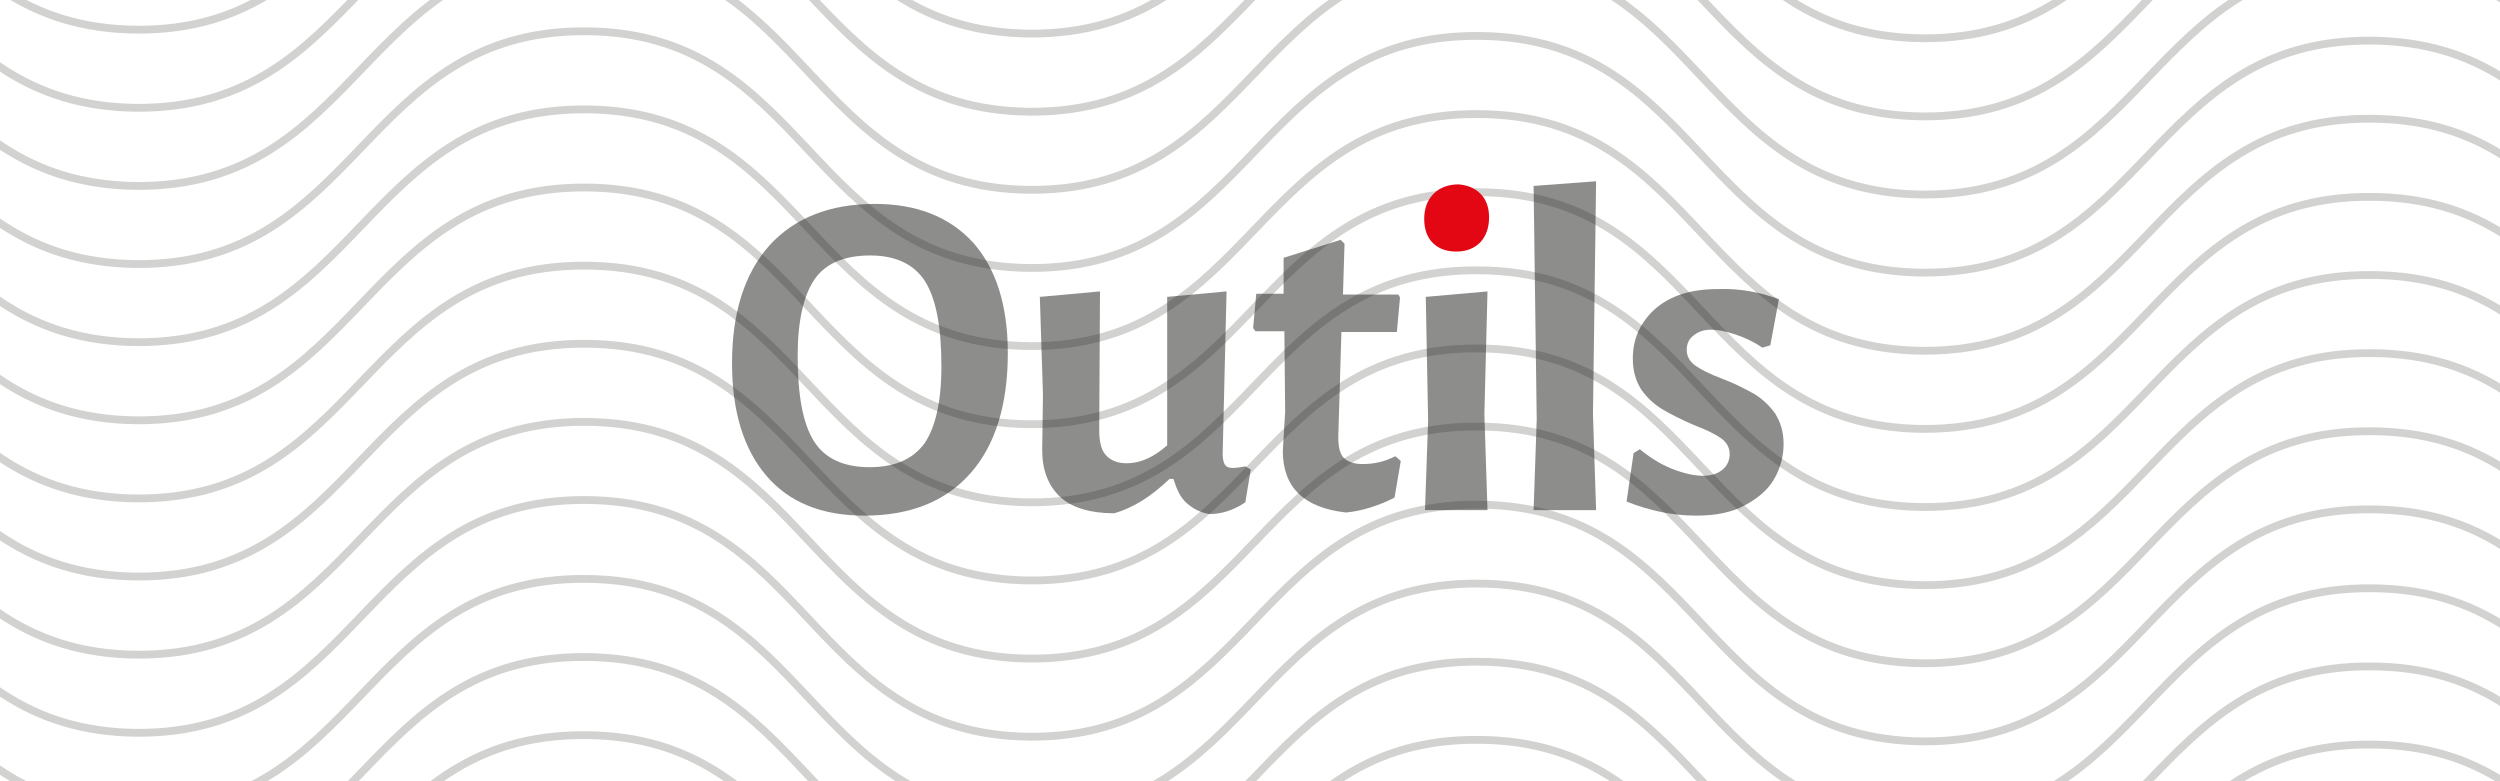
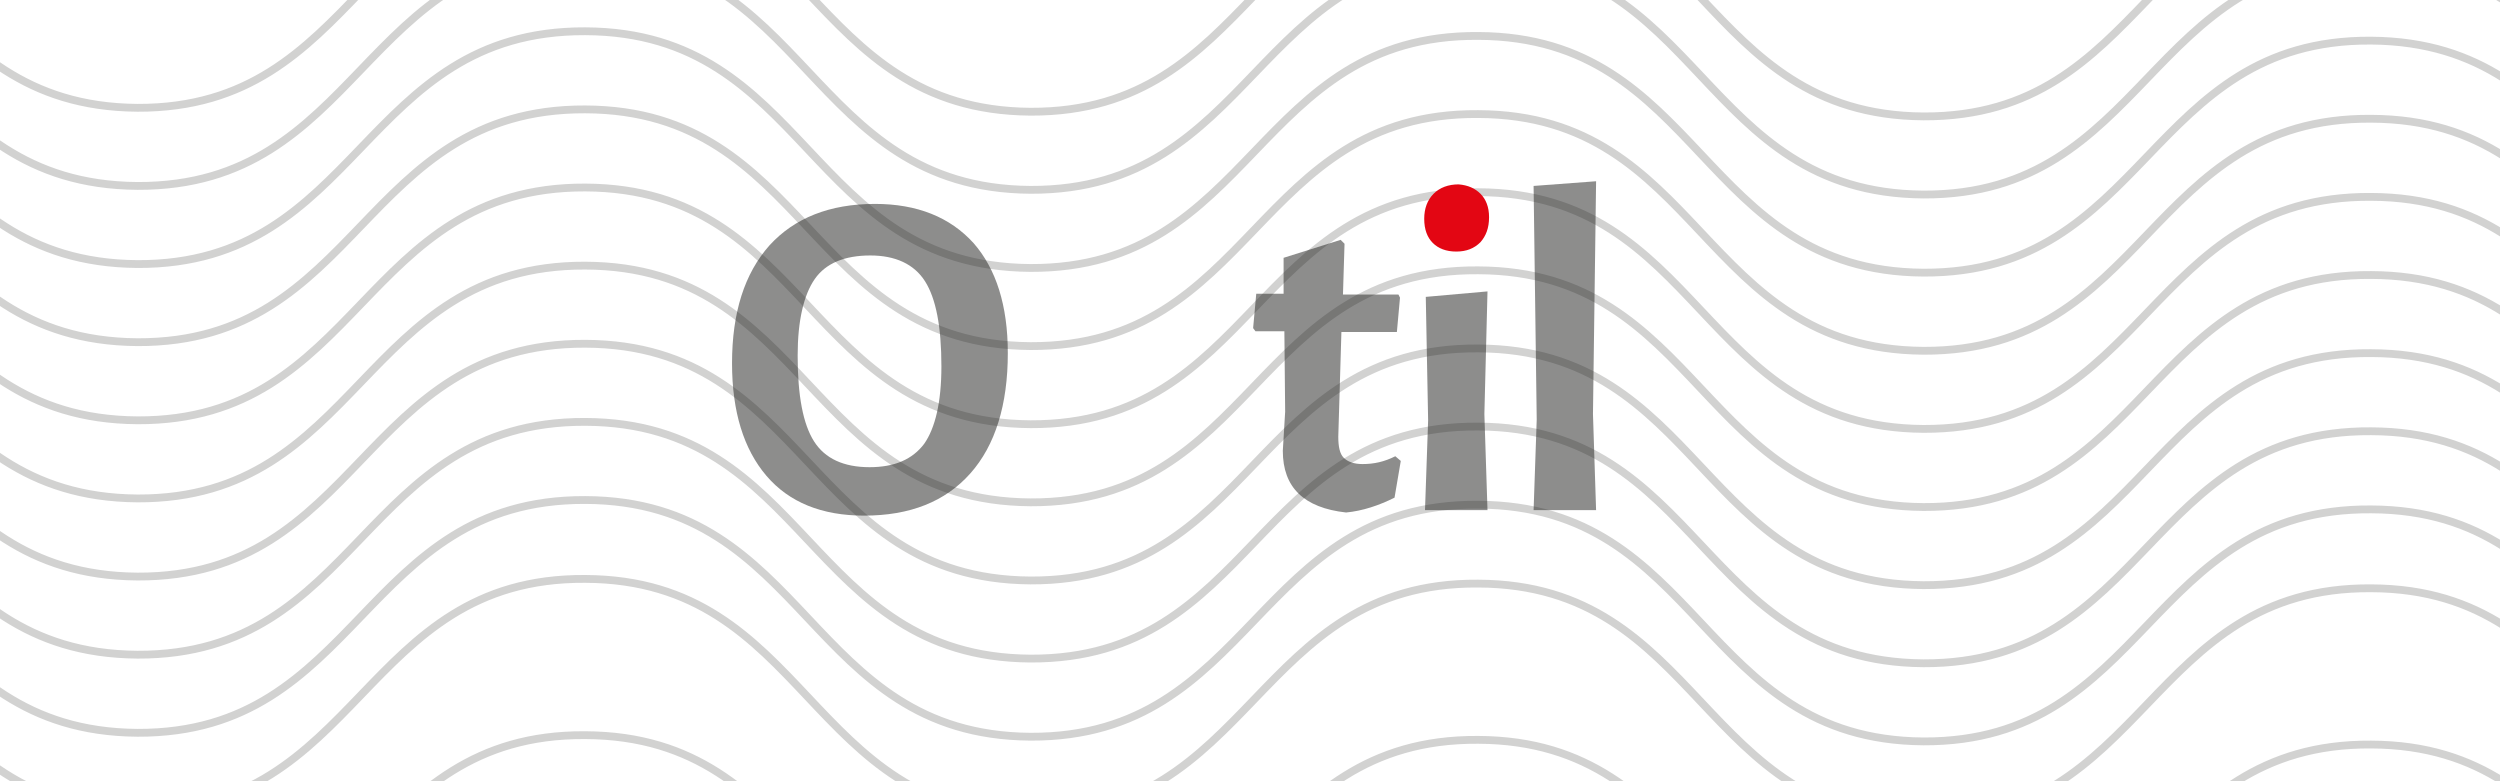
<svg xmlns="http://www.w3.org/2000/svg" version="1.1" x="0px" y="0px" viewBox="0 0 320 100" style="enable-background:new 0 0 320 100;" xml:space="preserve">
  <style type="text/css">
	.st0{opacity:0.2;}
	.st1{fill:none;stroke:#1D1D1B;stroke-miterlimit:10;}
	.st2{opacity:0.5;fill:#1D1D1B;}
	.st3{fill:#E30613;}
</style>
  <g id="TRAME">
    <g class="st0">
-       <path class="st1" d="M-39.4-36.5c28.6,0.1,28.4,30.1,57,30.3C46.1-6.1,46.3-36.1,74.9-36c28.6,0.1,28.4,30.1,57,30.3    c28.6,0.1,28.7-29.9,57.3-29.7c28.6,0.1,28.4,30.1,57,30.3c28.6,0.1,28.7-29.9,57.3-29.7c28.6,0.1,28.4,30.1,57,30.3" />
-     </g>
+       </g>
    <g class="st0">
-       <path class="st1" d="M-39.4-26.5c28.6,0.1,28.4,30.1,57,30.3C46.1,3.9,46.3-26.1,74.9-26c28.6,0.1,28.4,30.1,57,30.3    c28.6,0.1,28.7-29.9,57.3-29.7c28.6,0.1,28.4,30.1,57,30.3c28.6,0.1,28.7-29.9,57.3-29.7c28.6,0.1,28.4,30.1,57,30.3" />
-     </g>
+       </g>
    <g class="st0">
      <path class="st1" d="M-39.4-16.5c28.6,0.1,28.4,30.1,57,30.3C46.1,13.9,46.3-16.1,74.9-16c28.6,0.1,28.4,30.1,57,30.3    c28.6,0.1,28.7-29.9,57.3-29.7c28.6,0.1,28.4,30.1,57,30.3c28.6,0.1,28.7-29.9,57.3-29.7c28.6,0.1,28.4,30.1,57,30.3" />
    </g>
    <g class="st0">
      <path class="st1" d="M-39.4-6.5c28.6,0.1,28.4,30.1,57,30.3C46.1,23.9,46.3-6.1,74.9-6c28.6,0.1,28.4,30.1,57,30.3    c28.6,0.1,28.7-29.9,57.3-29.7c28.6,0.1,28.4,30.1,57,30.3c28.6,0.1,28.7-29.9,57.3-29.7s28.4,30.1,57,30.3" />
    </g>
    <g class="st0">
      <path class="st1" d="M-39.4,3.5c28.6,0.1,28.4,30.1,57,30.3C46.1,33.9,46.3,3.9,74.9,4c28.6,0.1,28.4,30.1,57,30.3    c28.6,0.1,28.7-29.9,57.3-29.7c28.6,0.1,28.4,30.1,57,30.3c28.6,0.1,28.7-29.9,57.3-29.7s28.4,30.1,57,30.3" />
    </g>
    <g class="st0">
      <path class="st1" d="M-39.4,13.5c28.6,0.1,28.4,30.1,57,30.3C46.1,43.9,46.3,13.9,74.9,14c28.6,0.1,28.4,30.1,57,30.3    c28.6,0.1,28.7-29.9,57.3-29.7c28.6,0.1,28.4,30.1,57,30.3c28.6,0.1,28.7-29.9,57.3-29.7c28.6,0.1,28.4,30.1,57,30.3" />
    </g>
    <g class="st0">
      <path class="st1" d="M-39.4,23.5c28.6,0.1,28.4,30.1,57,30.3C46.1,53.9,46.3,23.9,74.9,24c28.6,0.1,28.4,30.1,57,30.3    c28.6,0.1,28.7-29.9,57.3-29.7c28.6,0.1,28.4,30.1,57,30.3c28.6,0.1,28.7-29.9,57.3-29.7c28.6,0.1,28.4,30.1,57,30.3" />
    </g>
    <g class="st0">
      <path class="st1" d="M-39.4,33.5c28.6,0.1,28.4,30.1,57,30.3C46.1,63.9,46.3,33.9,74.9,34c28.6,0.1,28.4,30.1,57,30.3    c28.6,0.1,28.7-29.9,57.3-29.7c28.6,0.1,28.4,30.1,57,30.3c28.6,0.1,28.7-29.9,57.3-29.7c28.6,0.1,28.4,30.1,57,30.3" />
    </g>
    <g class="st0">
      <path class="st1" d="M-39.4,43.5c28.6,0.1,28.4,30.1,57,30.3C46.1,73.9,46.3,43.9,74.9,44c28.6,0.1,28.4,30.1,57,30.3    c28.6,0.1,28.7-29.9,57.3-29.7c28.6,0.1,28.4,30.1,57,30.3c28.6,0.1,28.7-29.9,57.3-29.7c28.6,0.1,28.4,30.1,57,30.3" />
    </g>
    <g class="st0">
      <path class="st1" d="M-39.4,53.5c28.6,0.1,28.4,30.1,57,30.3C46.1,83.9,46.3,53.9,74.9,54c28.6,0.1,28.4,30.1,57,30.3    c28.6,0.1,28.7-29.9,57.3-29.7c28.6,0.1,28.4,30.1,57,30.3c28.6,0.1,28.7-29.9,57.3-29.7c28.6,0.1,28.4,30.1,57,30.3" />
    </g>
    <g class="st0">
      <path class="st1" d="M-39.4,63.5c28.6,0.1,28.4,30.1,57,30.3C46.1,93.9,46.3,63.9,74.9,64c28.6,0.1,28.4,30.1,57,30.3    c28.6,0.1,28.7-29.9,57.3-29.7c28.6,0.1,28.4,30.1,57,30.3c28.6,0.1,28.7-29.9,57.3-29.7c28.6,0.1,28.4,30.1,57,30.3" />
    </g>
    <g class="st0">
      <path class="st1" d="M-39.4,73.5c28.6,0.1,28.4,30.1,57,30.3c28.6,0.1,28.7-29.9,57.3-29.7c28.6,0.1,28.4,30.1,57,30.3    c28.6,0.1,28.7-29.9,57.3-29.7c28.6,0.1,28.4,30.1,57,30.3c28.6,0.1,28.7-29.9,57.3-29.7c28.6,0.1,28.4,30.1,57,30.3" />
    </g>
    <g class="st0">
-       <path class="st1" d="M-39.4,83.5c28.6,0.1,28.4,30.1,57,30.3c28.6,0.1,28.7-29.9,57.3-29.7c28.6,0.1,28.4,30.1,57,30.3    c28.6,0.1,28.7-29.9,57.3-29.7c28.6,0.1,28.4,30.1,57,30.3c28.6,0.1,28.7-29.9,57.3-29.7c28.6,0.1,28.4,30.1,57,30.3" />
-     </g>
+       </g>
    <g class="st0">
      <path class="st1" d="M-39.4,93.5c28.6,0.1,28.4,30.1,57,30.3c28.6,0.1,28.7-29.9,57.3-29.7c28.6,0.1,28.4,30.1,57,30.3    c28.6,0.1,28.7-29.9,57.3-29.7c28.6,0.1,28.4,30.1,57,30.3c28.6,0.1,28.7-29.9,57.3-29.7c28.6,0.1,28.4,30.1,57,30.3" />
    </g>
    <g class="st0">
      <path class="st1" d="M-39.4,103.5c28.6,0.1,28.4,30.1,57,30.3c28.6,0.1,28.7-29.9,57.3-29.7c28.6,0.1,28.4,30.1,57,30.3    c28.6,0.1,28.7-29.9,57.3-29.7c28.6,0.1,28.4,30.1,57,30.3c28.6,0.1,28.7-29.9,57.3-29.7c28.6,0.1,28.4,30.1,57,30.3" />
    </g>
  </g>
  <g id="LETTRE">
    <path class="st2" d="M124.6,31.1c2.9,3.3,4.4,8,4.4,14.1c0,6.6-1.6,11.8-4.8,15.4c-3.2,3.6-7.7,5.4-13.6,5.4   c-5.4,0-9.6-1.7-12.5-5.1c-2.9-3.4-4.4-8.2-4.4-14.4c0-6.5,1.6-11.5,4.8-15.1c3.2-3.5,7.7-5.3,13.5-5.3   C117.4,26.1,121.6,27.8,124.6,31.1z M104.3,35.7c-1.4,2-2.2,5.3-2.2,9.8c0,5.2,0.7,8.8,2.1,11c1.4,2.2,3.8,3.3,7.1,3.3   c3.2,0,5.5-1,7-3c1.4-2,2.2-5.3,2.2-9.9c0-5.1-0.7-8.7-2.1-10.9c-1.4-2.2-3.8-3.3-7-3.3C108.1,32.7,105.7,33.7,104.3,35.7z" />
-     <path class="st2" d="M160.1,60.1l-0.7,4.2c-1.5,1-3,1.5-4.6,1.5c-1.2-0.2-2.1-0.7-2.9-1.4c-0.8-0.7-1.3-1.8-1.7-3.1h-0.5   c-2.3,2.2-4.6,3.7-7.1,4.4c-3,0-5.4-0.7-6.9-2.1s-2.3-3.4-2.3-6l0.1-7.1L133.1,38l7.7-0.7L140.7,55c0,1.4,0.2,2.5,0.8,3.2   c0.6,0.7,1.5,1.1,2.7,1.1c1.8,0,3.5-0.8,5.2-2.3V38l7.6-0.7l-0.5,20.8c0,0.6,0.1,1.1,0.3,1.4c0.2,0.3,0.6,0.4,1,0.4   c0.4,0,1-0.1,1.6-0.2L160.1,60.1z" />
    <path class="st2" d="M178.6,58.4l0.7,0.6l-0.8,4.7c-2,1-4.1,1.7-6.2,1.9c-5.4-0.6-8.1-3.2-8.1-7.9l0.3-5l-0.1-10.3h-3.7l-0.3-0.4   l0.4-4.4h3.5V33l7.3-2.3l0.5,0.5l-0.2,6.5h7.1l0.2,0.4l-0.4,4.4h-7.1l-0.4,13.4c0,1.3,0.2,2.2,0.7,2.7c0.5,0.5,1.3,0.8,2.4,0.8   C175.9,59.4,177.2,59.1,178.6,58.4z" />
    <path class="st3" d="M189.5,24.8c0.7,0.7,1.1,1.7,1.1,3c0,1.4-0.4,2.4-1.1,3.2c-0.8,0.8-1.8,1.2-3.1,1.2c-1.3,0-2.3-0.4-3-1.1   c-0.7-0.7-1.1-1.7-1.1-3.1c0-1.3,0.4-2.4,1.2-3.2c0.8-0.8,1.9-1.2,3.2-1.2C187.9,23.7,188.8,24.1,189.5,24.8z" />
    <polygon class="st2" points="182.8,53.8 182.5,38 190.4,37.3 190,53 190.4,65.3 182.4,65.3  " />
    <path class="st2" d="M203.9,53l0.4,12.3h-8l0.4-11.6l-0.4-29.9l8-0.6L203.9,53z" />
-     <path class="st2" d="M227.7,38.3l-1.1,5.9l-1,0.3c-1.2-0.8-2.3-1.3-3.5-1.7c-1.2-0.4-2.2-0.6-3.1-0.6c-1,0-1.7,0.3-2.3,0.8   c-0.6,0.5-0.8,1.1-0.8,1.8c0,0.8,0.4,1.5,1.1,2c0.7,0.5,1.9,1.1,3.5,1.7c1.6,0.6,2.9,1.3,4,1.9c1,0.6,1.9,1.4,2.7,2.5   c0.7,1.1,1.1,2.4,1.1,3.9c0,1.6-0.4,3.1-1.2,4.5c-0.8,1.4-2.1,2.5-3.8,3.4c-1.7,0.9-3.7,1.3-6.2,1.3c-2.9,0-5.9-0.6-8.9-1.8   l0.9-6.2l0.8-0.5c1.2,1,2.6,1.9,4.1,2.5c1.5,0.6,2.9,0.9,4,0.9c1.1,0,1.9-0.3,2.5-0.8c0.6-0.5,0.9-1.2,0.9-2c0-0.8-0.4-1.5-1.1-2   c-0.7-0.5-1.9-1.1-3.5-1.7c-1.6-0.7-3-1.4-4-2c-1-0.6-1.9-1.4-2.7-2.5c-0.7-1.1-1.1-2.4-1.1-4c0-2.6,1-4.7,2.9-6.4   c2-1.7,4.6-2.5,8-2.5C222.7,36.9,225.3,37.4,227.7,38.3z" />
  </g>
</svg>